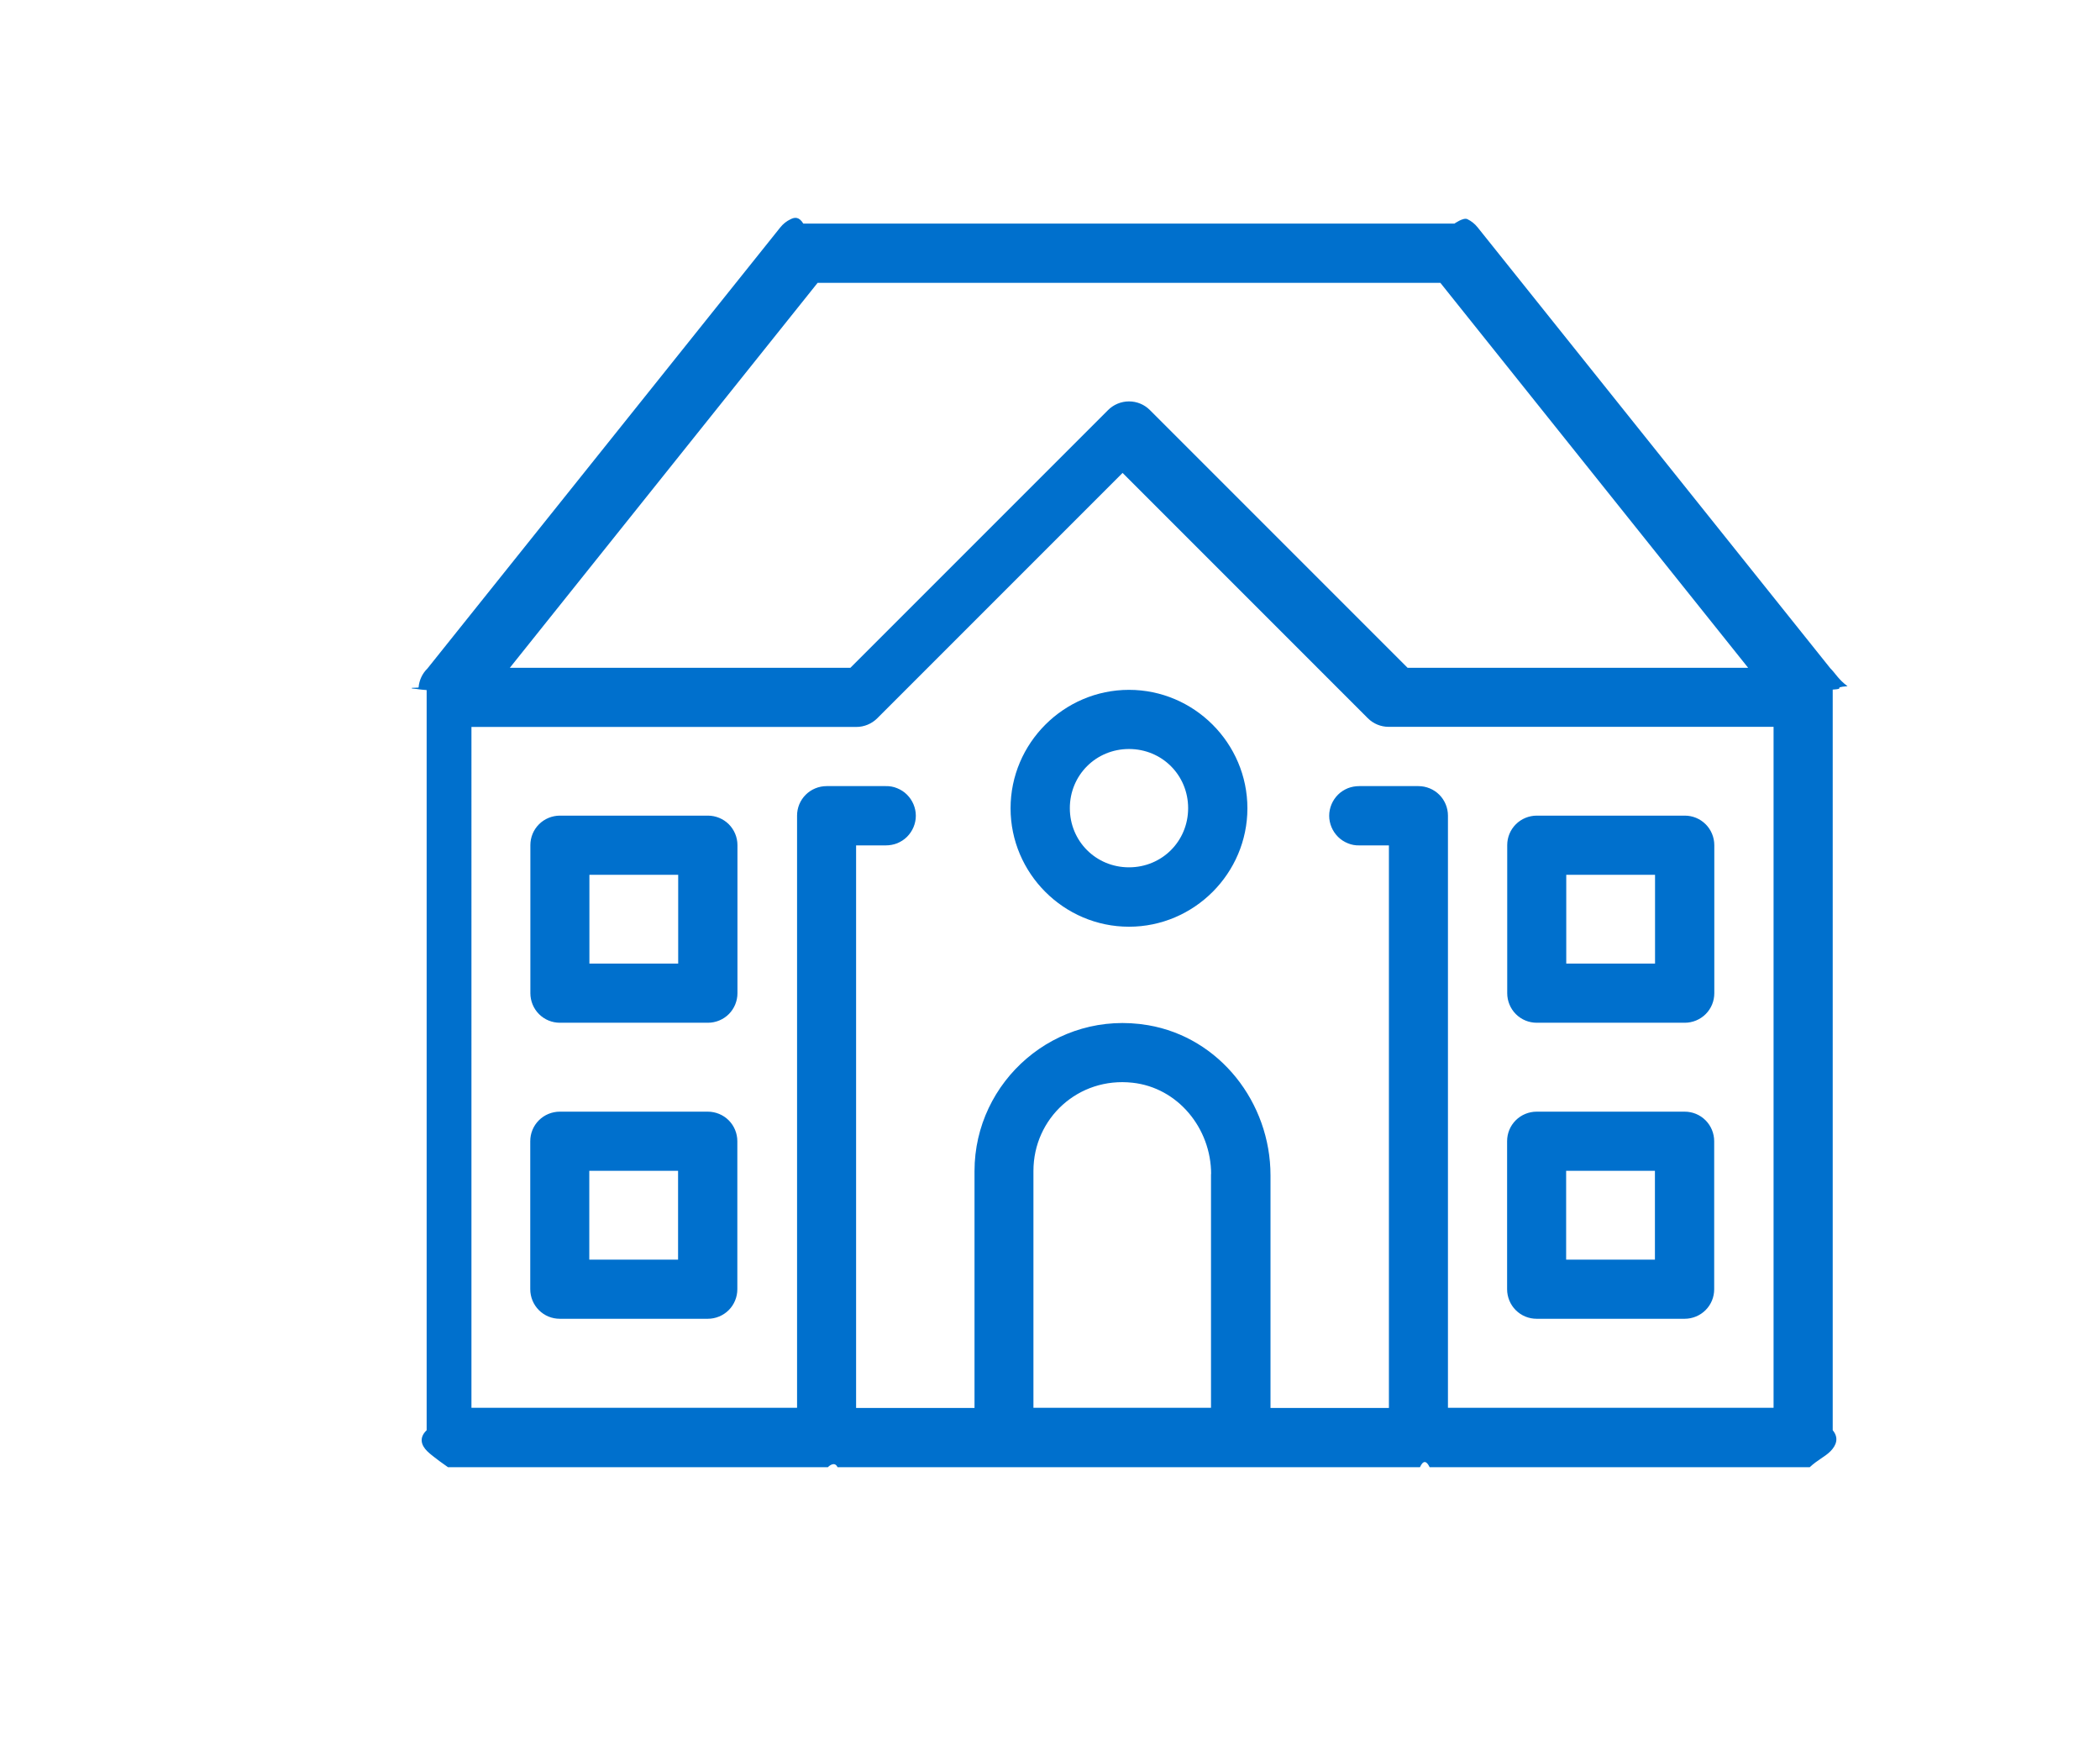
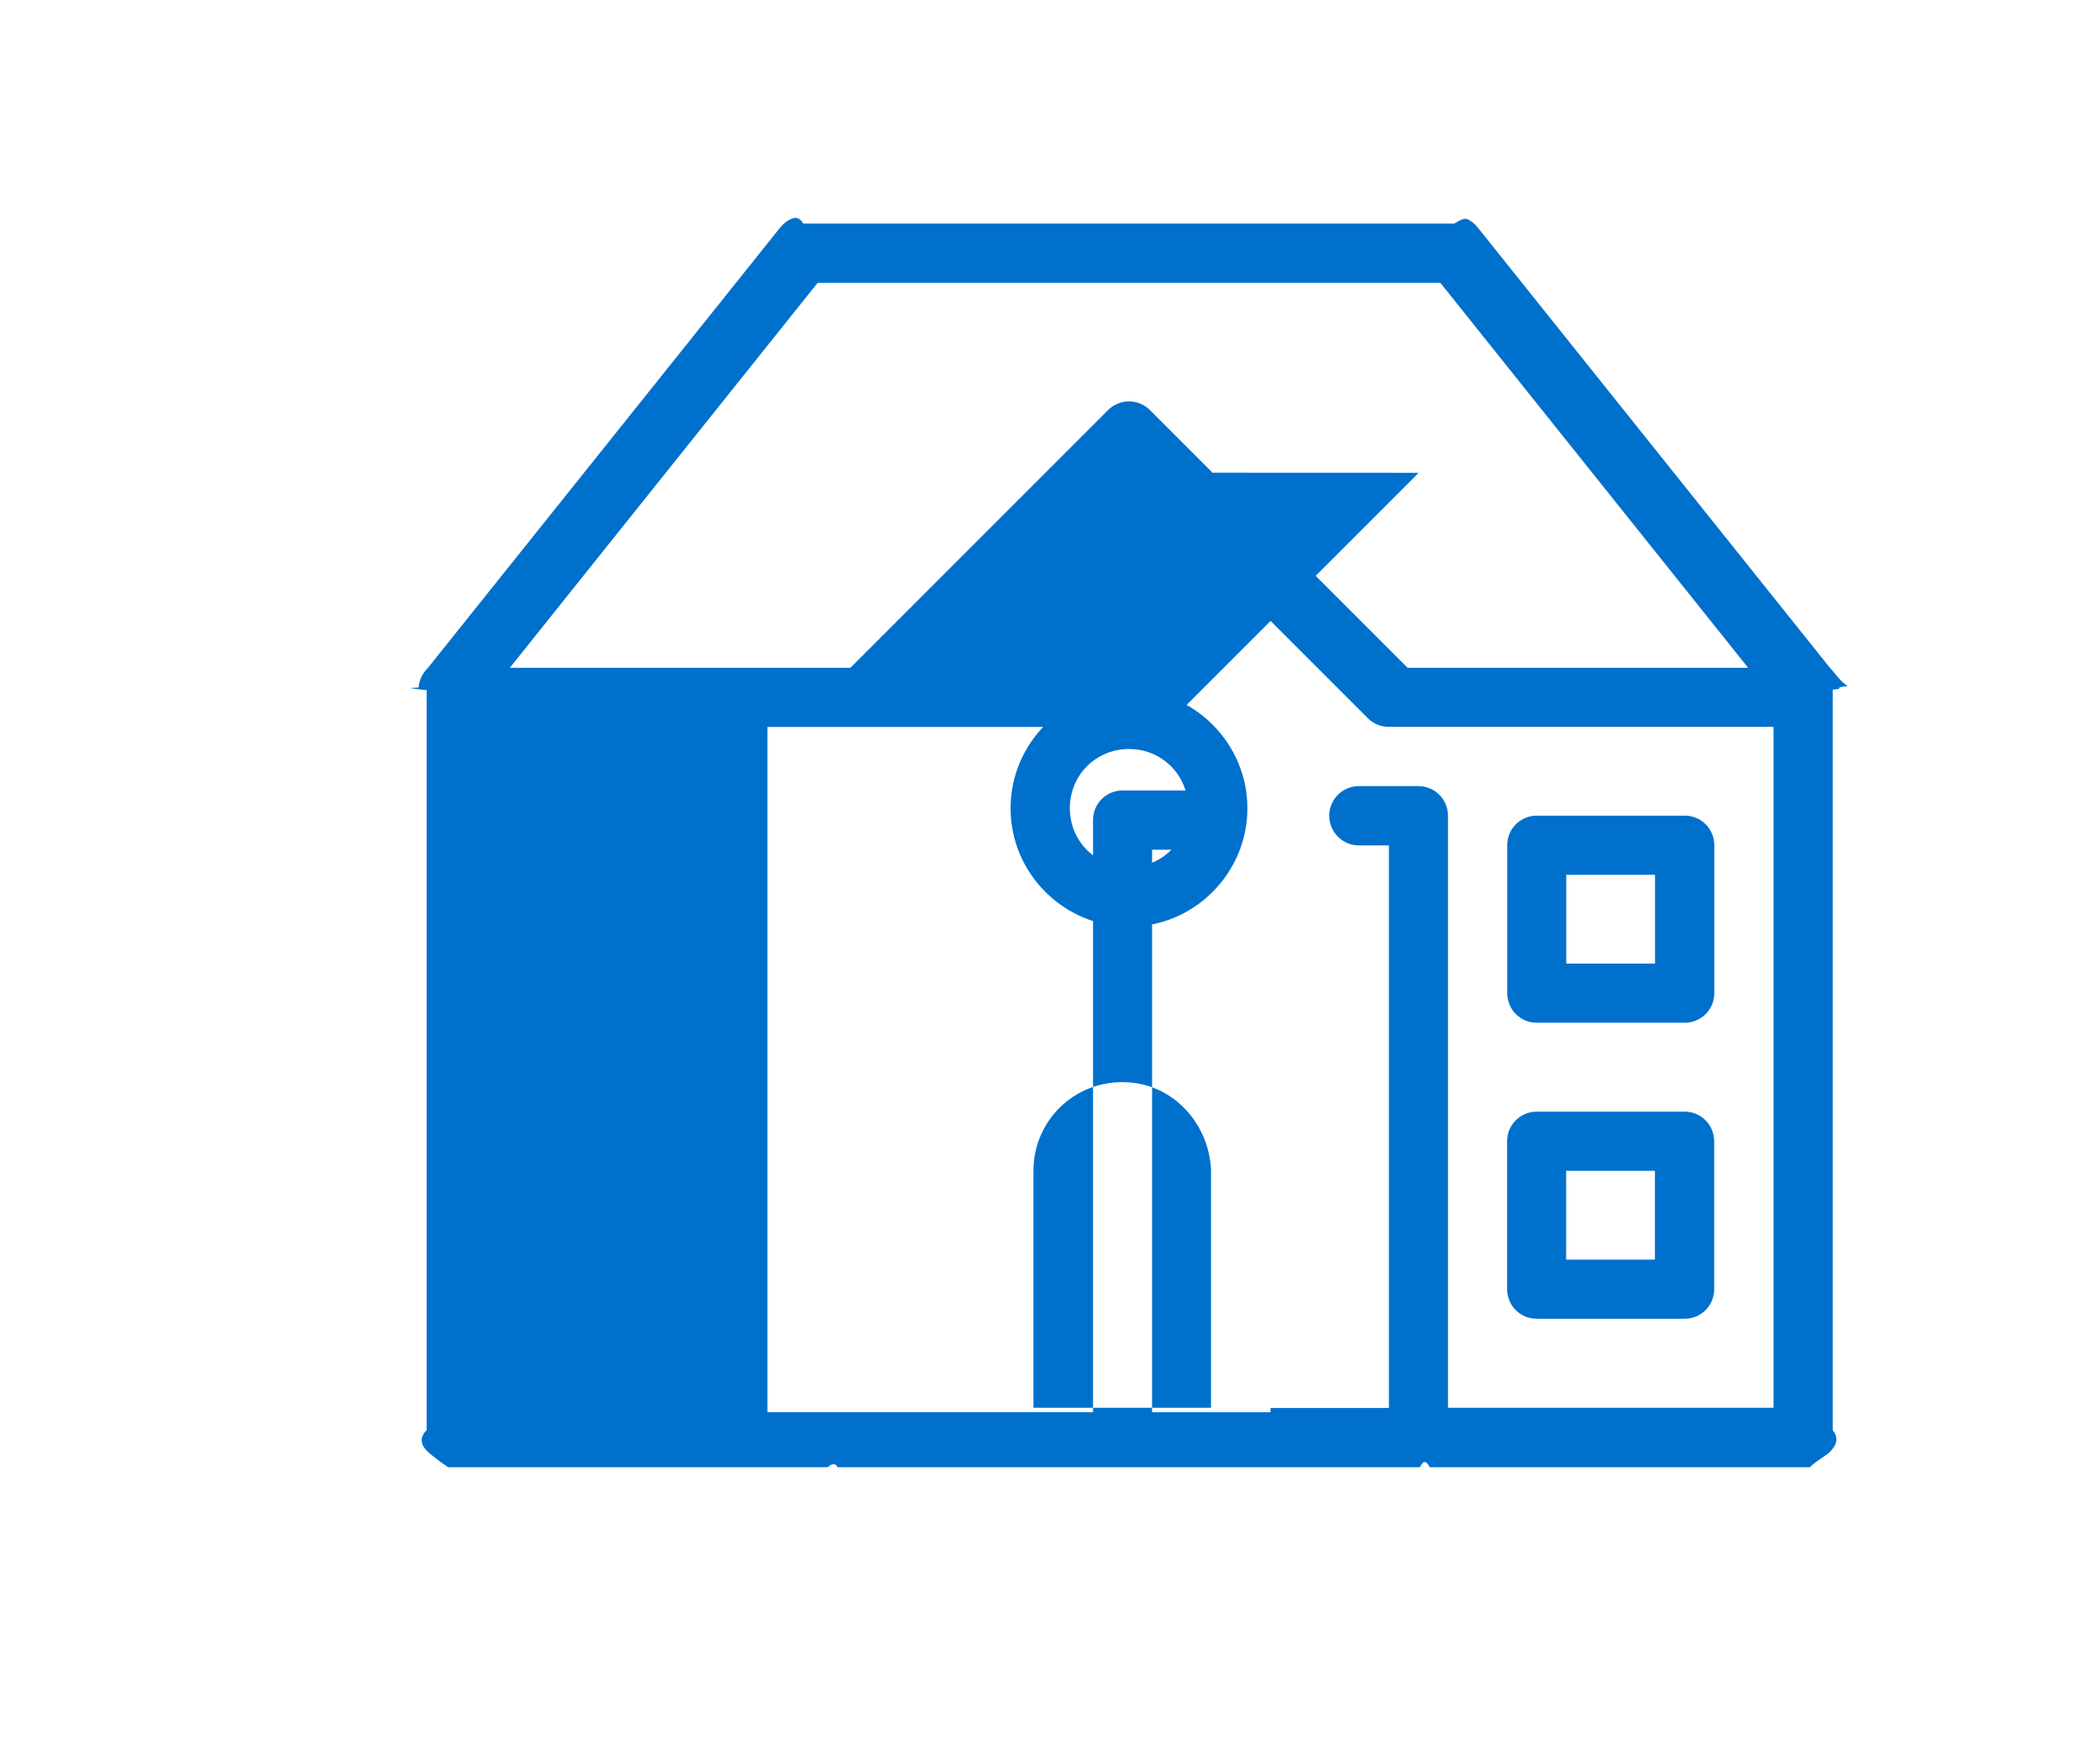
<svg xmlns="http://www.w3.org/2000/svg" viewBox="0 0 180 150">
  <defs>
    <style>.d{fill:#0070cd;}</style>
  </defs>
  <g id="a" />
  <g id="b">
-     <path class="d" d="M68.86,19.17c-.38-.63-.76-.55-1.1-.38-.34,.16-.64,.4-.88,.7l-30.25,37.81c-.44,.43-.7,1-.75,1.61,0,.01,0,.03-.58,.04h0v.05c.57,.05,.57,.09,1.27,.14v63.43c-.7,.67-.43,1.32,.04,1.79,.48,.48,1.79,1.38,1.79,1.38h32.56s.55-.59,.83,0h49.92c.27-.59,.55-.59,.83,0h32.58c.67-.63,1.32-.9,1.79-1.38s.74-1.12,.18-1.79V59.1c.57-.04,.57-.08,.56-.12,0-.06,0-.12,.71-.17h0c-.79-.59-1.05-1.12-1.47-1.53l-30.24-37.8c-.24-.3-.54-.54-.88-.7-.34-.16-1.1,.38-1.1,.38h-55.82Zm1.22,5.07h53.38l26.38,32.99h-29.19l-22.09-22.09c-.48-.48-1.12-.74-1.79-.74s-1.32,.27-1.79,.74l-22.09,22.09h-29.19l26.38-32.99Zm26.12,16.27l21.04,21.04c.48,.48,1.12,.74,1.79,.74h32.99v58.36h-27.91v-50.75c0-.67-.27-1.32-.74-1.79s-1.12-.74-1.79-.74h-5.07c-.34,0-.67,.06-.98,.18-.31,.13-.6,.31-.84,.55-.24,.24-.43,.52-.56,.83-.13,.31-.2,.64-.2,.98s.07,.67,.2,.98c.13,.31,.32,.59,.56,.83,.24,.24,.52,.42,.84,.55,.31,.13,.65,.19,.98,.18h2.54v48.21h-10.15v-19.93c0-6.23-4.35-11.82-10.49-12.87-7.93-1.35-14.88,4.8-14.88,12.5v20.3h-10.15v-48.21h2.54c.34,0,.67-.06,.98-.18,.31-.13,.6-.31,.84-.55,.24-.24,.43-.52,.56-.83,.13-.31,.2-.64,.2-.98s-.07-.67-.2-.98c-.13-.31-.32-.59-.56-.83-.24-.24-.52-.42-.84-.55-.31-.13-.65-.19-.98-.18h-5.07c-.67,0-1.32,.27-1.79,.74-.48,.48-.74,1.12-.74,1.79v50.75h-27.91V62.3h32.99c.67,0,1.32-.27,1.79-.74l21.04-21.04Zm.57,18.61c-5.58,0-10.15,4.57-10.15,10.15s4.57,10.15,10.15,10.15,10.15-4.57,10.15-10.15-4.57-10.15-10.15-10.15Zm0,5.07c2.83,0,5.07,2.24,5.07,5.07s-2.24,5.07-5.07,5.07-5.07-2.24-5.07-5.07,2.24-5.07,5.07-5.07Zm-48.78,5.71c-.67,0-1.32,.27-1.79,.74-.48,.48-.74,1.12-.74,1.79v12.69c0,.67,.27,1.32,.74,1.79,.48,.48,1.12,.74,1.79,.74h12.69c.67,0,1.32-.27,1.79-.74s.74-1.12,.74-1.79v-12.69c0-.67-.27-1.32-.74-1.79s-1.12-.74-1.79-.74h-12.69Zm83.73,0c-.67,0-1.32,.27-1.79,.74-.48,.48-.74,1.12-.74,1.79v12.69c0,.67,.27,1.32,.74,1.79,.48,.48,1.12,.74,1.79,.74h12.69c.67,0,1.32-.27,1.79-.74,.48-.48,.74-1.12,.74-1.79v-12.69c0-.67-.27-1.32-.74-1.79-.48-.48-1.12-.74-1.79-.74h-12.69Zm-81.2,5.07h7.61v7.61h-7.61v-7.61Zm83.73,0h7.61v7.61h-7.61v-7.61Zm-30.45,25.64v20.04h-15.22v-20.3c0-4.52,3.85-8.07,8.49-7.56,3.89,.42,6.74,3.91,6.74,7.83Zm-55.82-5.34c-.67,0-1.32,.27-1.79,.74-.48,.48-.74,1.12-.74,1.79v12.69c0,.67,.27,1.32,.74,1.79,.48,.48,1.12,.74,1.79,.74h12.69c.67,0,1.32-.27,1.79-.74s.74-1.12,.74-1.79v-12.69c0-.67-.27-1.32-.74-1.79s-1.12-.74-1.79-.74h-12.69Zm83.73,0c-.67,0-1.32,.27-1.79,.74-.48,.48-.74,1.12-.74,1.79v12.69c0,.67,.27,1.32,.74,1.79,.48,.48,1.12,.74,1.79,.74h12.69c.67,0,1.32-.27,1.79-.74,.48-.48,.74-1.12,.74-1.79v-12.69c0-.67-.27-1.32-.74-1.79-.48-.48-1.12-.74-1.79-.74h-12.69Zm-81.2,5.07h7.61v7.61h-7.61v-7.61Zm83.73,0h7.61v7.61h-7.61v-7.61Z" />
+     <path class="d" d="M68.86,19.17c-.38-.63-.76-.55-1.1-.38-.34,.16-.64,.4-.88,.7l-30.25,37.81c-.44,.43-.7,1-.75,1.61,0,.01,0,.03-.58,.04h0v.05c.57,.05,.57,.09,1.27,.14v63.43c-.7,.67-.43,1.32,.04,1.79,.48,.48,1.79,1.38,1.79,1.38h32.56s.55-.59,.83,0h49.92c.27-.59,.55-.59,.83,0h32.58c.67-.63,1.32-.9,1.79-1.38s.74-1.12,.18-1.79V59.1c.57-.04,.57-.08,.56-.12,0-.06,0-.12,.71-.17h0c-.79-.59-1.05-1.12-1.47-1.53l-30.24-37.8c-.24-.3-.54-.54-.88-.7-.34-.16-1.1,.38-1.1,.38h-55.82Zm1.22,5.07h53.38l26.38,32.99h-29.19l-22.09-22.09c-.48-.48-1.12-.74-1.79-.74s-1.32,.27-1.79,.74l-22.09,22.09h-29.19l26.38-32.99Zm26.12,16.27l21.04,21.04c.48,.48,1.12,.74,1.79,.74h32.99v58.36h-27.91v-50.75c0-.67-.27-1.32-.74-1.79s-1.12-.74-1.79-.74h-5.07c-.34,0-.67,.06-.98,.18-.31,.13-.6,.31-.84,.55-.24,.24-.43,.52-.56,.83-.13,.31-.2,.64-.2,.98s.07,.67,.2,.98c.13,.31,.32,.59,.56,.83,.24,.24,.52,.42,.84,.55,.31,.13,.65,.19,.98,.18h2.54v48.21h-10.15v-19.93v20.3h-10.15v-48.21h2.54c.34,0,.67-.06,.98-.18,.31-.13,.6-.31,.84-.55,.24-.24,.43-.52,.56-.83,.13-.31,.2-.64,.2-.98s-.07-.67-.2-.98c-.13-.31-.32-.59-.56-.83-.24-.24-.52-.42-.84-.55-.31-.13-.65-.19-.98-.18h-5.07c-.67,0-1.32,.27-1.79,.74-.48,.48-.74,1.12-.74,1.79v50.75h-27.91V62.3h32.99c.67,0,1.32-.27,1.79-.74l21.04-21.04Zm.57,18.61c-5.58,0-10.15,4.57-10.15,10.15s4.57,10.15,10.15,10.15,10.15-4.57,10.15-10.15-4.57-10.15-10.15-10.15Zm0,5.07c2.83,0,5.07,2.24,5.07,5.07s-2.24,5.07-5.07,5.07-5.07-2.24-5.07-5.07,2.24-5.07,5.07-5.07Zm-48.78,5.71c-.67,0-1.32,.27-1.79,.74-.48,.48-.74,1.12-.74,1.79v12.69c0,.67,.27,1.32,.74,1.79,.48,.48,1.12,.74,1.79,.74h12.69c.67,0,1.32-.27,1.79-.74s.74-1.12,.74-1.79v-12.69c0-.67-.27-1.32-.74-1.79s-1.12-.74-1.79-.74h-12.69Zm83.73,0c-.67,0-1.32,.27-1.79,.74-.48,.48-.74,1.12-.74,1.79v12.69c0,.67,.27,1.32,.74,1.79,.48,.48,1.12,.74,1.79,.74h12.69c.67,0,1.32-.27,1.79-.74,.48-.48,.74-1.12,.74-1.79v-12.69c0-.67-.27-1.32-.74-1.79-.48-.48-1.12-.74-1.79-.74h-12.69Zm-81.2,5.07h7.61v7.61h-7.61v-7.61Zm83.73,0h7.61v7.61h-7.61v-7.61Zm-30.45,25.64v20.04h-15.22v-20.3c0-4.52,3.85-8.07,8.49-7.56,3.89,.42,6.74,3.91,6.74,7.83Zm-55.82-5.34c-.67,0-1.32,.27-1.79,.74-.48,.48-.74,1.12-.74,1.79v12.69c0,.67,.27,1.32,.74,1.79,.48,.48,1.12,.74,1.79,.74h12.69c.67,0,1.32-.27,1.79-.74s.74-1.12,.74-1.79v-12.69c0-.67-.27-1.32-.74-1.79s-1.12-.74-1.79-.74h-12.69Zm83.73,0c-.67,0-1.32,.27-1.79,.74-.48,.48-.74,1.12-.74,1.79v12.69c0,.67,.27,1.32,.74,1.79,.48,.48,1.12,.74,1.79,.74h12.69c.67,0,1.32-.27,1.79-.74,.48-.48,.74-1.12,.74-1.79v-12.69c0-.67-.27-1.32-.74-1.79-.48-.48-1.12-.74-1.79-.74h-12.69Zm-81.2,5.07h7.61v7.61h-7.61v-7.61Zm83.73,0h7.61v7.61h-7.61v-7.61Z" />
  </g>
  <g id="c" />
</svg>